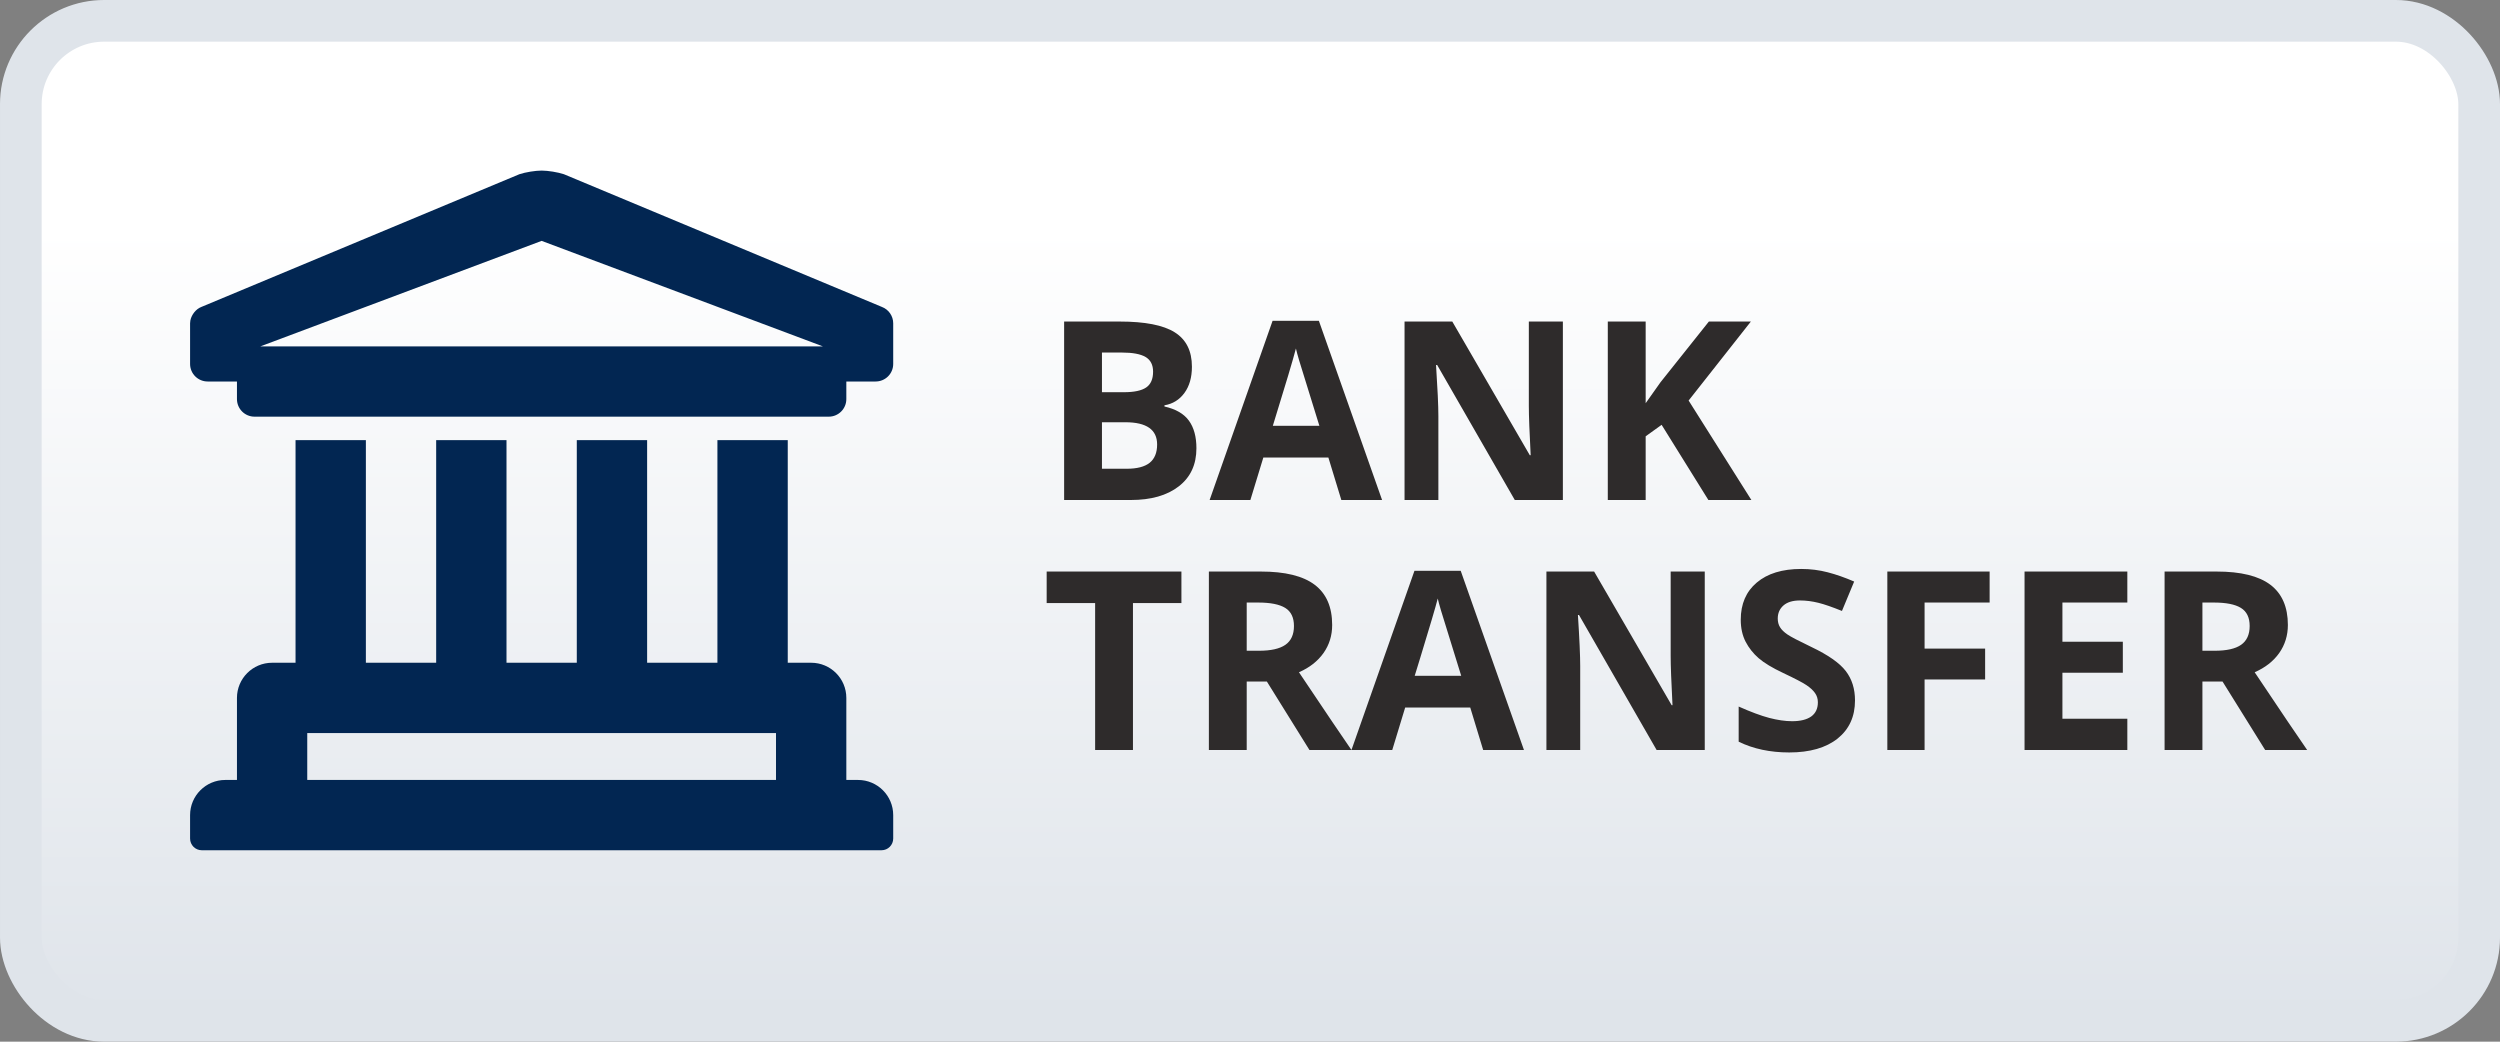
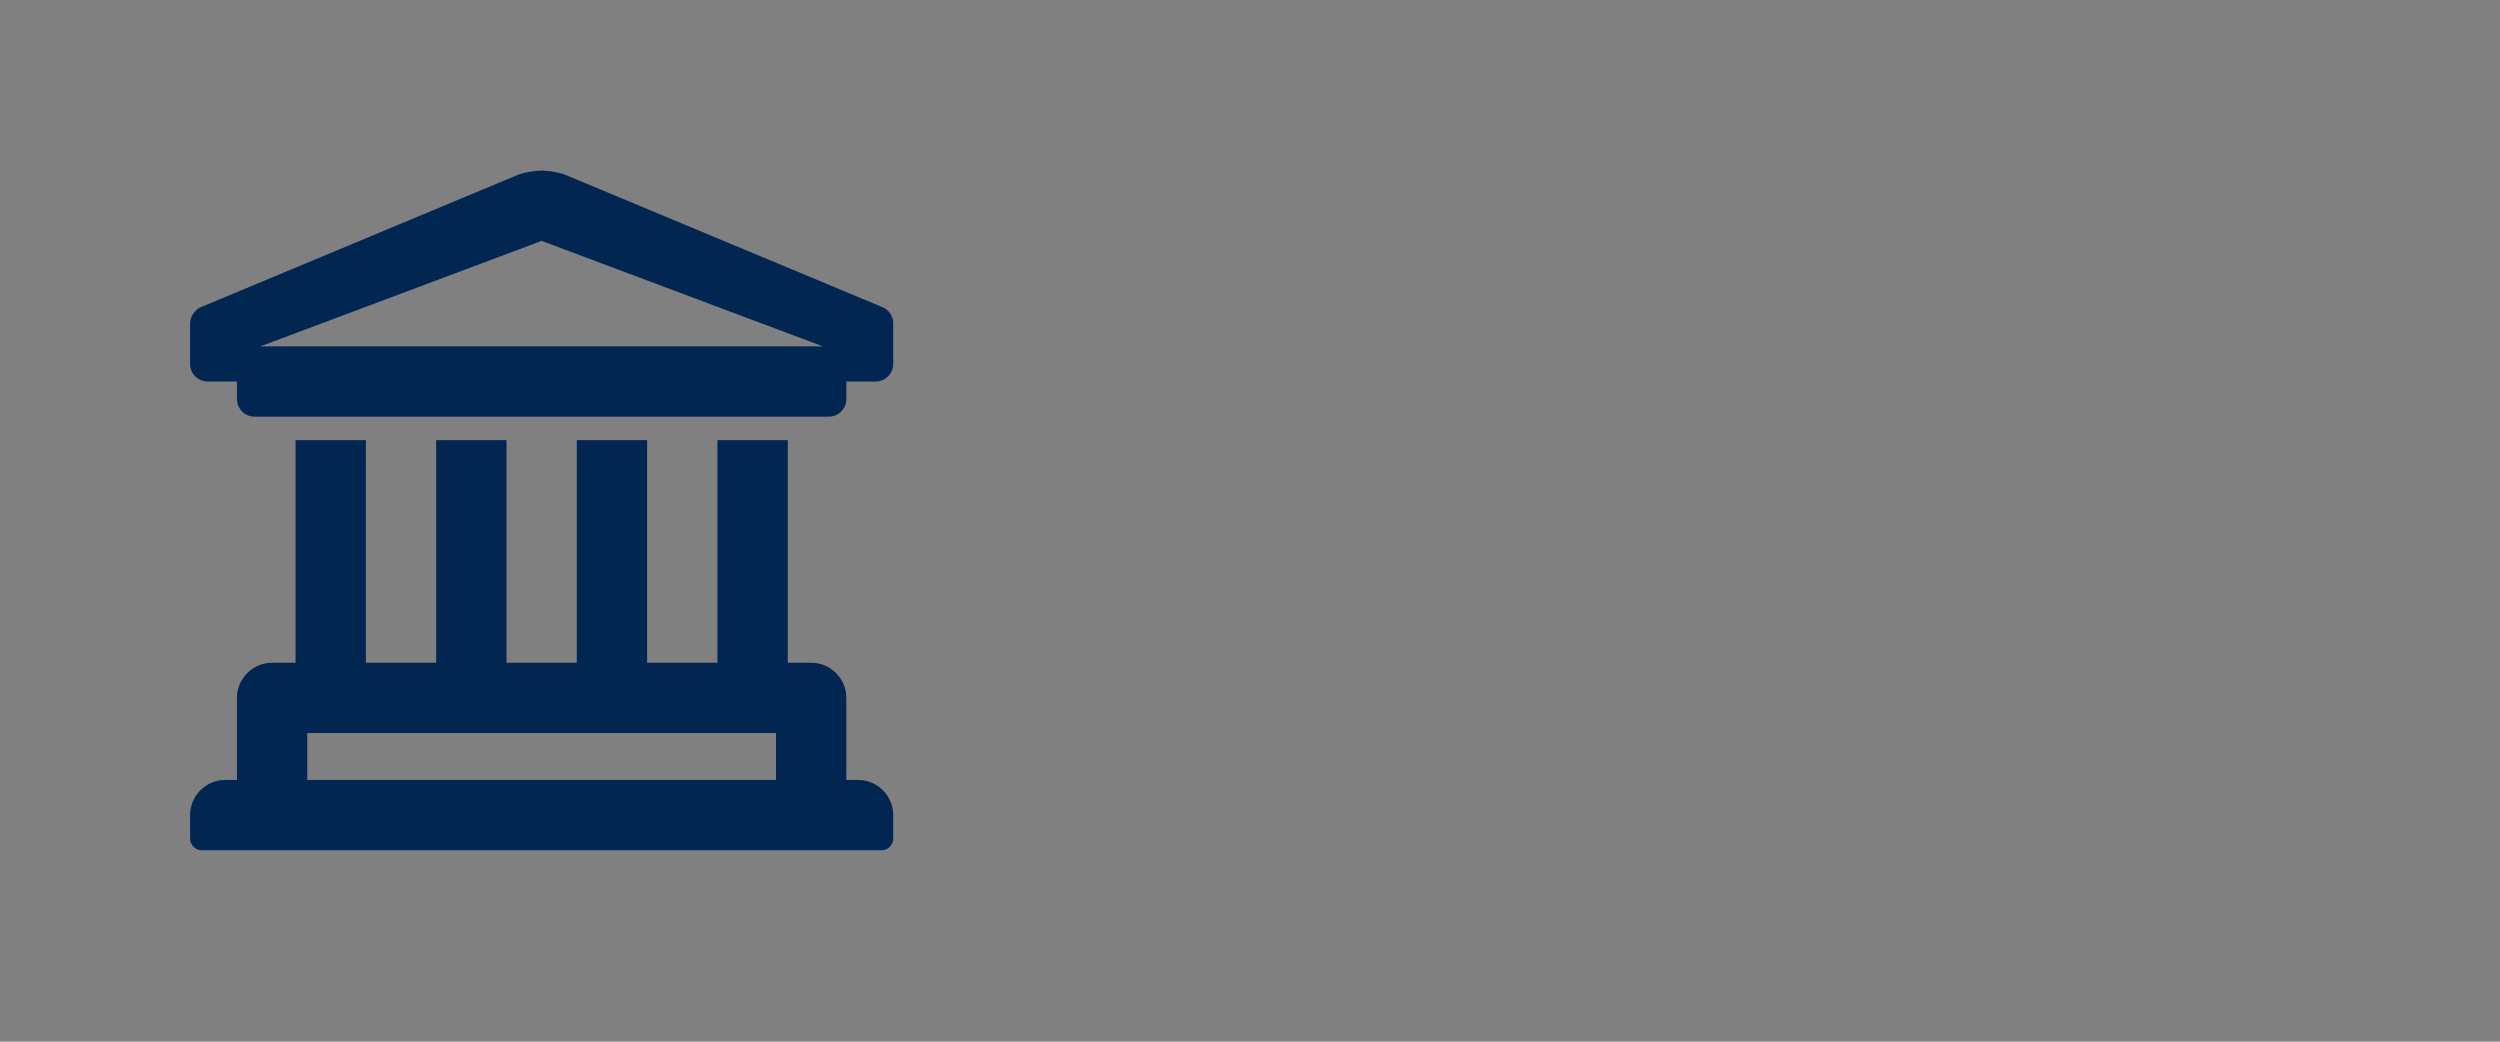
<svg xmlns="http://www.w3.org/2000/svg" width="60px" height="25px" viewBox="0 0 60 25" version="1.1">
  <rect x="0" y="0" width="60" height="25" fill="#808080" stroke="none" />
  <title>38526F1A-4970-458B-A1A8-0B68ADA1A800</title>
  <defs>
    <linearGradient x1="50%" y1="20.56%" x2="50%" y2="100%" id="linearGradient-1">
      <stop stop-color="#FFFFFF" offset="0%" />
      <stop stop-color="#DFE4EA" offset="100%" />
    </linearGradient>
  </defs>
  <g id="Assets" stroke="none" stroke-width="1" fill="none" fill-rule="evenodd">
    <g id="00_Assets" transform="translate(-1334, -584)">
      <g id="Logo/10.-bank-transfer/01.-Color" transform="translate(1334, 584)">
-         <rect id="Rectangle" stroke="#DFE4EA" fill="url(#linearGradient-1)" x="0.5" y="0.5" width="59" height="24" rx="2" />
        <g id="bank-transfer" transform="translate(4.562, 4.094)" fill-rule="nonzero">
-           <path d="M22.579,7.906 C23.063,7.906 23.447,7.797 23.729,7.578 C24.011,7.359 24.152,7.055 24.152,6.664 C24.152,6.389 24.092,6.168 23.972,6.002 C23.852,5.836 23.656,5.723 23.385,5.662 L23.385,5.662 L23.385,5.633 C23.584,5.6 23.744,5.501 23.864,5.337 C23.984,5.173 24.044,4.963 24.044,4.707 C24.044,4.33 23.907,4.055 23.632,3.882 C23.358,3.709 22.917,3.623 22.31,3.623 L22.31,3.623 L20.977,3.623 L20.977,7.906 L22.579,7.906 Z M22.412,5.319 L21.885,5.319 L21.885,4.367 L22.362,4.367 C22.622,4.367 22.812,4.403 22.932,4.474 C23.052,4.545 23.112,4.663 23.112,4.827 C23.112,5.003 23.057,5.129 22.947,5.205 C22.836,5.281 22.658,5.319 22.412,5.319 L22.412,5.319 Z M22.477,7.156 L21.885,7.156 L21.885,6.04 L22.447,6.04 C22.955,6.04 23.209,6.218 23.209,6.573 C23.209,6.77 23.149,6.917 23.03,7.013 C22.911,7.108 22.727,7.156 22.477,7.156 L22.477,7.156 Z M25.447,7.906 L25.758,6.887 L27.319,6.887 L27.63,7.906 L28.608,7.906 L27.091,3.605 L25.98,3.605 L24.469,7.906 L25.447,7.906 Z M27.103,6.125 L25.986,6.125 C26.291,5.139 26.476,4.52 26.54,4.27 C26.556,4.341 26.582,4.436 26.618,4.558 C26.654,4.679 26.815,5.201 27.103,6.125 L27.103,6.125 Z M29.959,7.906 L29.959,5.891 C29.959,5.646 29.94,5.238 29.903,4.666 L29.903,4.666 L29.93,4.666 L31.793,7.906 L32.947,7.906 L32.947,3.623 L32.13,3.623 L32.13,5.65 C32.13,5.881 32.145,6.274 32.174,6.831 L32.174,6.831 L32.153,6.831 L30.293,3.623 L29.147,3.623 L29.147,7.906 L29.959,7.906 Z M34.934,7.906 L34.934,6.377 L35.317,6.102 L36.439,7.906 L37.471,7.906 L35.965,5.519 L37.459,3.623 L36.451,3.623 L35.291,5.079 L34.934,5.583 L34.934,3.623 L34.025,3.623 L34.025,7.906 L34.934,7.906 Z M22.629,13.906 L22.629,10.379 L23.792,10.379 L23.792,9.623 L20.558,9.623 L20.558,10.379 L21.721,10.379 L21.721,13.906 L22.629,13.906 Z M25.359,13.906 L25.359,12.263 L25.843,12.263 L26.865,13.906 L27.873,13.906 C27.678,13.625 27.258,13.003 26.613,12.04 C26.867,11.929 27.063,11.775 27.202,11.579 C27.341,11.382 27.41,11.158 27.41,10.906 C27.41,10.475 27.271,10.153 26.991,9.941 C26.712,9.729 26.281,9.623 25.699,9.623 L25.699,9.623 L24.451,9.623 L24.451,13.906 L25.359,13.906 Z M25.652,11.524 L25.359,11.524 L25.359,10.367 L25.635,10.367 C25.928,10.367 26.144,10.41 26.284,10.496 C26.423,10.582 26.493,10.727 26.493,10.93 C26.493,11.135 26.425,11.285 26.288,11.381 C26.151,11.477 25.939,11.524 25.652,11.524 L25.652,11.524 Z M28.852,13.906 L29.162,12.887 L30.724,12.887 L31.034,13.906 L32.013,13.906 L30.495,9.605 L29.385,9.605 L27.873,13.906 L28.852,13.906 Z M30.507,12.125 L29.391,12.125 L29.391,12.125 L29.523,11.696 C29.749,10.957 29.89,10.482 29.944,10.27 C29.96,10.341 29.986,10.436 30.022,10.558 C30.058,10.679 30.22,11.201 30.507,12.125 L30.507,12.125 Z M33.363,13.906 L33.363,11.891 C33.363,11.646 33.345,11.238 33.308,10.666 L33.308,10.666 L33.334,10.666 L35.197,13.906 L36.352,13.906 L36.352,9.623 L35.534,9.623 L35.534,11.65 C35.534,11.881 35.549,12.274 35.578,12.831 L35.578,12.831 L35.558,12.831 L33.697,9.623 L32.552,9.623 L32.552,13.906 L33.363,13.906 Z M38.379,13.965 C38.875,13.965 39.262,13.853 39.541,13.631 C39.819,13.408 39.958,13.103 39.958,12.717 C39.958,12.437 39.884,12.202 39.735,12.009 C39.587,11.817 39.313,11.625 38.912,11.434 C38.609,11.289 38.417,11.189 38.336,11.133 C38.255,11.078 38.196,11.02 38.159,10.96 C38.122,10.901 38.104,10.831 38.104,10.751 C38.104,10.622 38.149,10.518 38.241,10.437 C38.333,10.357 38.465,10.317 38.637,10.317 C38.781,10.317 38.928,10.336 39.078,10.373 C39.227,10.41 39.416,10.476 39.645,10.569 L39.645,10.569 L39.938,9.863 C39.717,9.768 39.505,9.693 39.303,9.641 C39.101,9.588 38.889,9.561 38.666,9.561 C38.213,9.561 37.858,9.67 37.601,9.887 C37.344,10.103 37.216,10.401 37.216,10.78 C37.216,10.981 37.255,11.157 37.333,11.308 C37.411,11.458 37.516,11.59 37.646,11.703 C37.777,11.816 37.974,11.935 38.235,12.058 C38.515,12.19 38.7,12.287 38.791,12.348 C38.881,12.408 38.95,12.471 38.997,12.537 C39.044,12.602 39.067,12.677 39.067,12.761 C39.067,12.911 39.014,13.024 38.908,13.101 C38.801,13.177 38.648,13.215 38.449,13.215 C38.283,13.215 38.1,13.188 37.9,13.136 C37.7,13.083 37.455,12.992 37.166,12.863 L37.166,12.863 L37.166,13.707 C37.518,13.879 37.922,13.965 38.379,13.965 Z M41.628,13.906 L41.628,12.213 L43.081,12.213 L43.081,11.472 L41.628,11.472 L41.628,10.367 L43.189,10.367 L43.189,9.623 L40.734,9.623 L40.734,13.906 L41.628,13.906 Z M46.494,13.906 L46.494,13.156 L44.936,13.156 L44.936,12.052 L46.386,12.052 L46.386,11.308 L44.936,11.308 L44.936,10.367 L46.494,10.367 L46.494,9.623 L44.027,9.623 L44.027,13.906 L46.494,13.906 Z M48.296,13.906 L48.296,12.263 L48.779,12.263 L49.802,13.906 L50.81,13.906 C50.614,13.625 50.194,13.003 49.55,12.04 C49.804,11.929 50,11.775 50.139,11.579 C50.277,11.382 50.347,11.158 50.347,10.906 C50.347,10.475 50.207,10.153 49.928,9.941 C49.648,9.729 49.218,9.623 48.636,9.623 L48.636,9.623 L47.388,9.623 L47.388,13.906 L48.296,13.906 Z M48.589,11.524 L48.296,11.524 L48.296,10.367 L48.571,10.367 C48.864,10.367 49.081,10.41 49.22,10.496 C49.36,10.582 49.43,10.727 49.43,10.93 C49.43,11.135 49.361,11.285 49.225,11.381 C49.088,11.477 48.876,11.524 48.589,11.524 L48.589,11.524 Z" id="BANKTRANSFER" fill="#2E2B2B" />
          <path d="M15.328,5.906 C15.561,5.906 15.75,5.717 15.75,5.484 L15.75,5.062 L16.453,5.062 C16.686,5.062 16.875,4.874 16.875,4.641 L16.875,3.666 C16.875,3.491 16.767,3.334 16.603,3.272 L8.971,0.087 C8.828,0.039 8.589,0 8.437,0 C8.286,0 8.047,0.039 7.904,0.087 L0.272,3.272 C0.143,3.32 0.035,3.457 0.007,3.596 L0,3.666 L0,4.641 C0,4.874 0.189,5.062 0.422,5.062 L1.125,5.062 L1.125,5.484 C1.125,5.717 1.314,5.906 1.547,5.906 L15.328,5.906 Z M15.187,4.219 L1.687,4.219 L8.437,1.687 L15.187,4.219 Z M16.594,16.312 C16.749,16.312 16.875,16.186 16.875,16.031 L16.875,15.469 C16.875,15.003 16.497,14.625 16.031,14.625 L15.75,14.625 L15.75,12.656 C15.75,12.19 15.372,11.812 14.906,11.812 L14.344,11.812 L14.344,6.469 L12.656,6.469 L12.656,11.812 L10.969,11.812 L10.969,6.469 L9.281,6.469 L9.281,11.812 L7.594,11.812 L7.594,6.469 L5.906,6.469 L5.906,11.812 L4.219,11.812 L4.219,6.469 L2.531,6.469 L2.531,11.812 L1.969,11.812 C1.503,11.812 1.125,12.19 1.125,12.656 L1.125,14.625 L0.844,14.625 C0.378,14.625 0,15.003 0,15.469 L0,16.031 C0,16.186 0.126,16.312 0.281,16.312 L16.594,16.312 Z M14.062,14.625 L2.812,14.625 L2.812,13.5 L14.062,13.5 L14.062,14.625 Z" id="" fill="#022652" />
        </g>
      </g>
    </g>
  </g>
</svg>